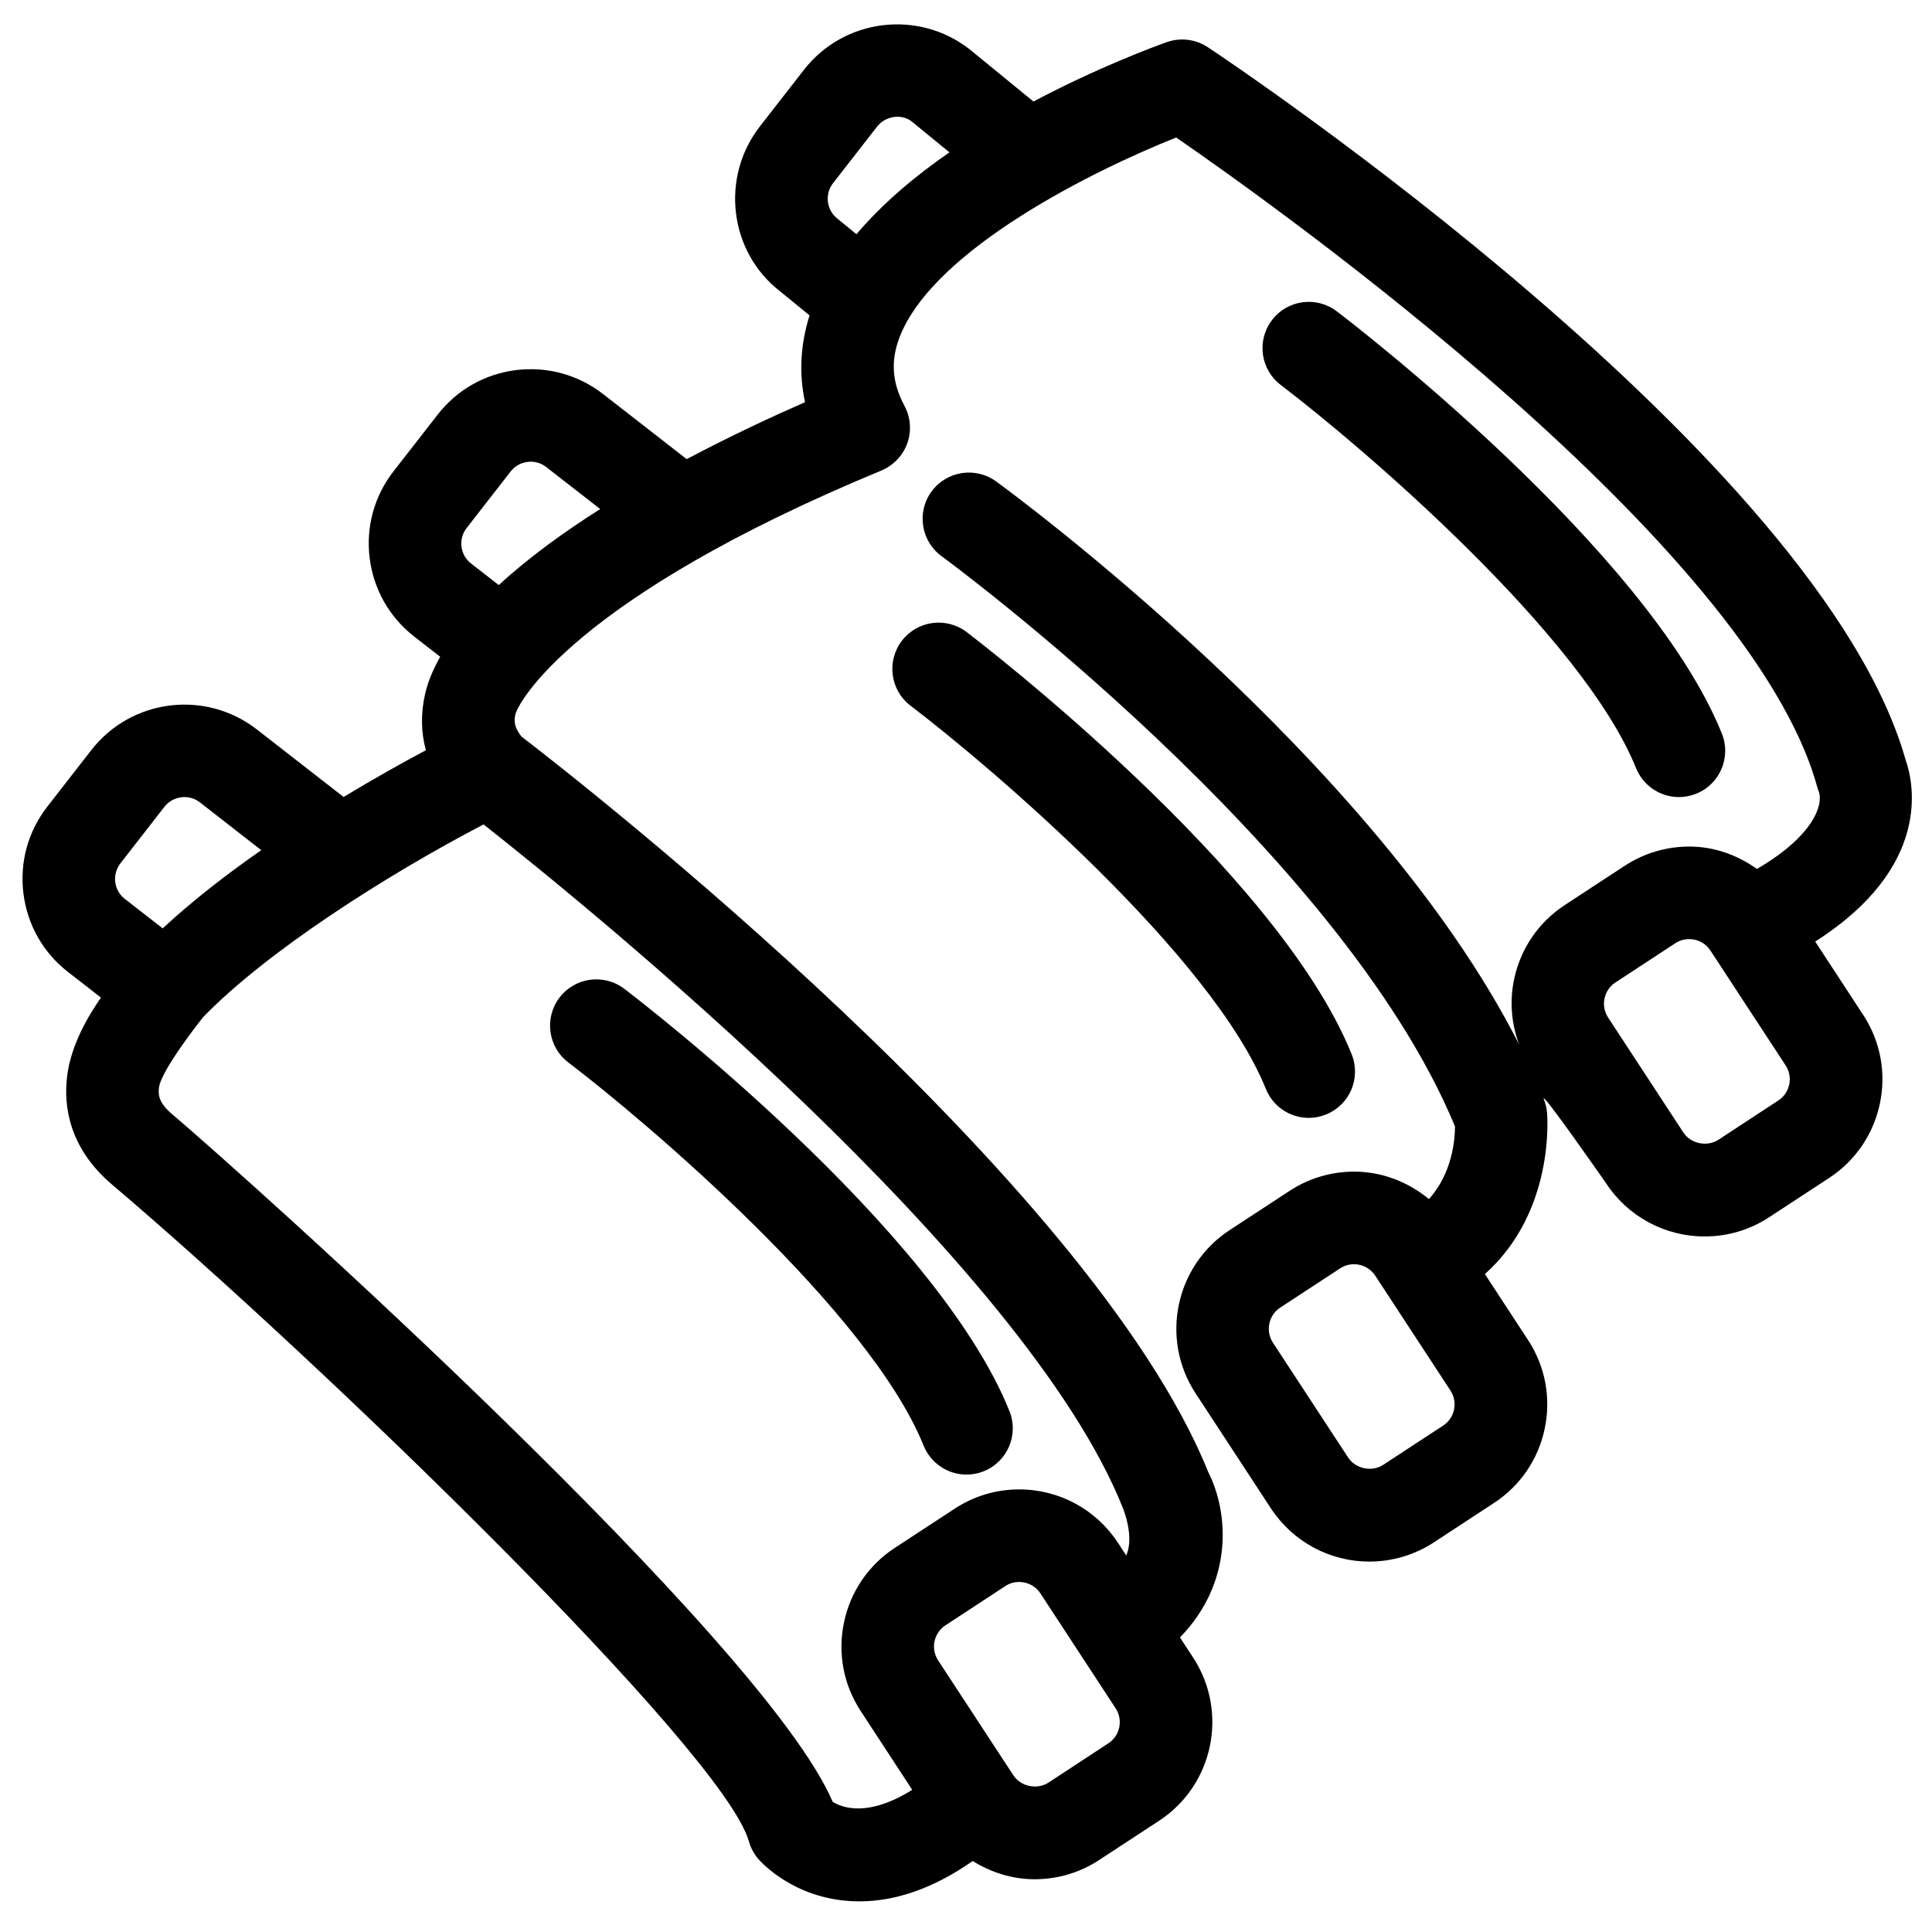
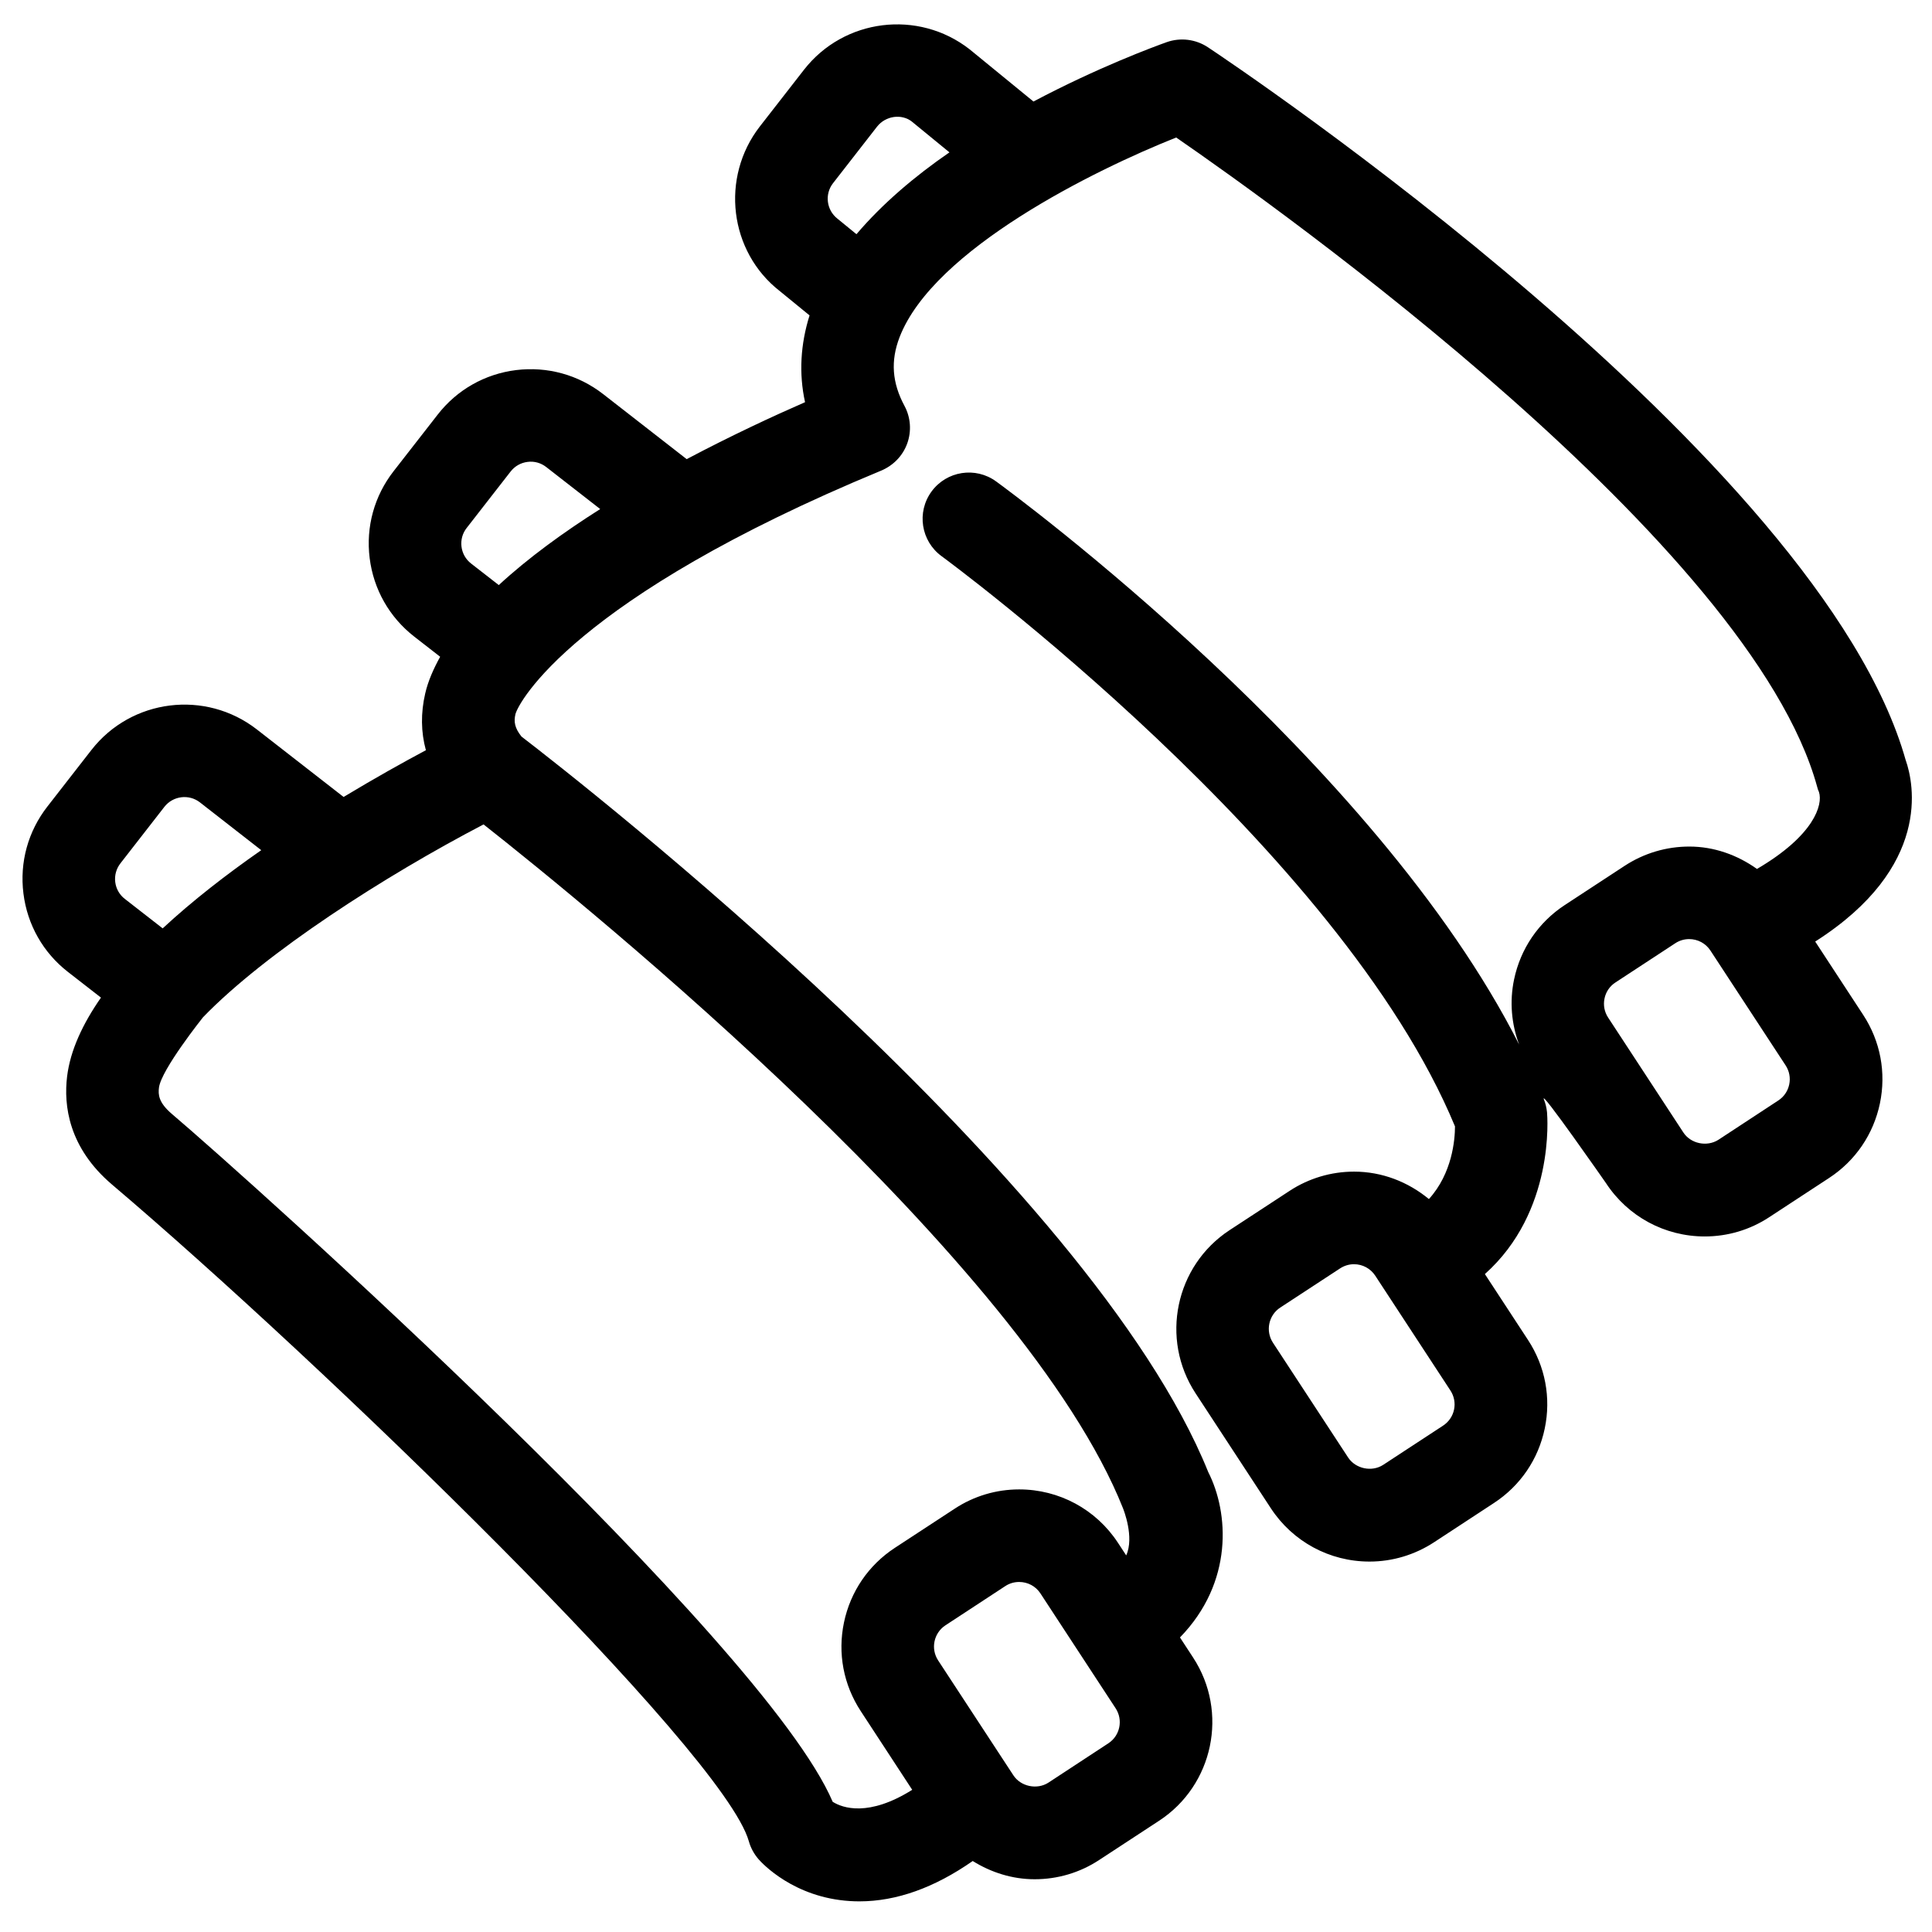
<svg xmlns="http://www.w3.org/2000/svg" fill="#000000" width="800px" height="800px" version="1.1" viewBox="144 144 512 512">
  <g>
    <path d="m649.06 345.56c-22.547-80.449-178.36-184.65-184.97-189.05-3.227-2.125-7.254-2.625-10.902-1.34-3.406 1.219-18.242 6.695-35.312 15.734l-16.965-13.875c-13.586-10.562-33.25-8.137-43.844 5.453l-11.664 14.98c-10.578 13.598-8.129 33.25 5.231 43.664l7.906 6.457c-2.398 7.641-2.863 15.402-1.195 23-8.254 3.606-19.461 8.793-31.367 15.094l-22.152-17.25c-6.59-5.121-14.789-7.363-23.055-6.352-8.281 1.031-15.672 5.223-20.789 11.809l-11.66 14.969c-5.133 6.582-7.391 14.762-6.359 23.055 1.039 8.289 5.223 15.656 11.809 20.793l6.875 5.344c-1.773 3.215-3.207 6.457-3.957 9.711-1.207 5.191-1.141 10.258 0.176 15.059-6.039 3.215-13.625 7.453-21.809 12.387l-22.988-17.895c-13.598-10.57-33.25-8.148-43.848 5.453l-11.652 14.965c-5.137 6.59-7.398 14.781-6.359 23.066 1.031 8.281 5.227 15.68 11.809 20.789l8.738 6.793c-4.832 6.949-8.121 13.961-8.973 20.879-0.938 7.68 0.367 18.879 11.938 28.695 55.273 46.914 162.06 150.24 168.73 174.01 0.492 1.762 1.379 3.379 2.578 4.762 0.902 1.035 9.297 10.16 24.234 11.082 0.832 0.055 1.66 0.078 2.496 0.078 9.82 0 19.883-3.617 30.02-10.691 4.871 3.027 10.477 4.832 16.426 4.832 6.078 0 11.992-1.75 17.078-5.098l15.883-10.402c14.41-9.422 18.453-28.824 9.031-43.234l-3.492-5.348c14.238-14.633 12.961-33.09 7.484-43.844-31.27-77.547-166.78-183.22-181.99-194.9-1.84-2.297-2.055-4.004-1.609-5.906 0.703-2.996 15.34-30.781 96.875-64.547 3.227-1.336 5.762-3.918 6.953-7.199 1.184-3.281 0.93-6.91-0.719-9.977-3.305-6.156-3.715-11.93-1.305-18.199 8.98-23.297 51.664-44.324 73.309-52.926 27.094 18.684 152.23 107.8 169.86 172.05 0.195 0.676 0.176 0.754 0.48 1.395 1.105 3.394-1.297 11.531-16.426 20.395-5.188-3.691-11.344-5.934-17.938-5.934-6.078 0-11.984 1.75-17.102 5.09l-15.879 10.398c-6.969 4.566-11.75 11.578-13.457 19.75-1.223 5.84-0.691 11.777 1.34 17.23-38.113-75.391-134.25-146.07-138.6-149.23-5.449-3.981-13.125-2.797-17.125 2.684-3.992 5.477-2.789 13.137 2.68 17.129 1.051 0.773 105.63 77.609 136.05 151.11 0 3.519-0.73 12.457-6.914 19.254-5.535-4.566-12.441-7.269-19.832-7.269-6.074 0-11.992 1.762-17.086 5.098l-15.902 10.41c-14.406 9.441-18.453 28.84-9.012 43.246l19.93 30.434c5.797 8.863 15.566 14.152 26.16 14.152 6.074 0 11.984-1.773 17.098-5.109l15.867-10.402c6.992-4.566 11.777-11.586 13.477-19.75 1.711-8.16 0.133-16.5-4.441-23.48l-11.422-17.449c18.547-16.547 16.574-41.633 16.469-42.875-0.117-1.164-0.387-2.305-0.82-3.387-1.34-3.383 16.441 22.152 16.441 22.152 5.793 8.852 15.574 14.141 26.176 14.141 6.066 0 11.977-1.742 17.074-5.098l15.867-10.391c6.977-4.562 11.766-11.586 13.477-19.754 1.711-8.176 0.133-16.508-4.434-23.484l-12.711-19.426c31.004-19.762 26.102-41.984 24.02-47.969zm-381.39-61.641 11.664-14.98c1.105-1.406 2.684-2.309 4.473-2.531 1.793-0.242 3.547 0.266 4.953 1.363l14.301 11.133c-9.781 6.199-19.113 12.977-26.875 20.148l-7.352-5.719c-1.406-1.098-2.309-2.684-2.531-4.457-0.219-1.781 0.254-3.539 1.367-4.957zm-91.75 88.871 11.645-14.969c2.269-2.906 6.504-3.465 9.434-1.172l16.238 12.656c-9.18 6.394-18.215 13.383-26.125 20.723l-10.039-7.816c-1.406-1.086-2.309-2.676-2.531-4.445-0.223-1.777 0.273-3.555 1.379-4.977zm261.8 233.21-15.879 10.418c-3.027 1.961-7.363 1.023-9.297-1.961l-19.938-30.445c-0.973-1.5-1.312-3.293-0.945-5.043 0.371-1.75 1.395-3.262 2.902-4.25l15.871-10.402c1.098-0.719 2.348-1.078 3.644-1.078 2.297 0 4.406 1.125 5.648 3.035l19.926 30.438c2.031 3.094 1.168 7.269-1.934 9.289zm3.906-62.234c0.133 0.328 3.035 7.606 0.832 12.43l-2.191-3.348c-5.797-8.848-15.578-14.141-26.176-14.141-6.078 0-11.977 1.754-17.078 5.106l-15.871 10.387c-6.977 4.574-11.766 11.594-13.477 19.766s-0.133 16.504 4.434 23.484l13.648 20.867c-11.512 7.234-18.441 4.852-21.078 3.172-18.281-42.812-154.36-164.66-175.09-182.26-3.606-3.062-3.672-5.203-3.449-6.992 0.586-4.766 11.621-18.574 11.664-18.641 16.727-17.289 48.254-37.496 74.359-51.117 27.754 21.867 143.48 115.81 169.48 181.29zm-70.656-337.7-5.031-4.113c-2.918-2.277-3.445-6.5-1.172-9.41l11.66-14.98c2.293-2.918 6.523-3.449 9.211-1.355l9.977 8.168c-9.172 6.316-17.77 13.598-24.645 21.691zm158.37 311.49c-0.367 1.75-1.402 3.262-2.906 4.25l-15.867 10.391c-3.023 1.977-7.348 1.039-9.297-1.941l-19.934-30.438c-2.016-3.113-1.141-7.273 1.941-9.297l15.891-10.402c1.098-0.707 2.363-1.09 3.652-1.09 2.281 0 4.394 1.137 5.641 3.047l19.93 30.438c0.973 1.5 1.316 3.297 0.949 5.043zm88.82-86.152c-0.367 1.75-1.395 3.262-2.906 4.246l-15.852 10.402c-3.055 1.961-7.367 1.035-9.305-1.953l-19.938-30.449c-0.98-1.5-1.312-3.293-0.945-5.043 0.359-1.75 1.383-3.262 2.891-4.242l15.867-10.398c1.098-0.719 2.363-1.098 3.672-1.098 2.281 0 4.394 1.129 5.637 3.035l19.938 30.449c0.977 1.496 1.312 3.297 0.941 5.051z" />
-     <path d="m577.57 347.55c1.926 4.777 6.516 7.684 11.371 7.684 1.516 0 3.074-0.289 4.586-0.898 6.273-2.531 9.312-9.672 6.781-15.945-19.633-48.812-98.68-109.34-102.05-111.89-5.391-4.102-13.082-3.066-17.172 2.332-4.109 5.402-3.066 13.082 2.324 17.184 21.359 16.246 79.918 66.18 94.156 101.54z" />
-     <path d="m490.84 440.25c1.516 0 3.074-0.289 4.566-0.898 6.289-2.519 9.328-9.668 6.797-15.961-19.625-48.793-98.688-109.33-102.04-111.89-5.387-4.09-13.07-3.066-17.184 2.344-4.09 5.391-3.062 13.082 2.336 17.18 21.359 16.262 79.922 66.176 94.141 101.53 1.922 4.777 6.527 7.695 11.383 7.695z" />
-     <path d="m294.61 425.56c21.352 16.246 79.922 66.172 94.148 101.53 1.934 4.777 6.523 7.691 11.379 7.691 1.523 0 3.074-0.281 4.578-0.887 6.285-2.531 9.324-9.672 6.793-15.961-19.625-48.797-98.695-109.33-102.05-111.88-5.383-4.102-13.082-3.074-17.184 2.324-4.098 5.402-3.059 13.086 2.336 17.188z" />
+     <path d="m577.57 347.55z" />
  </g>
</svg>